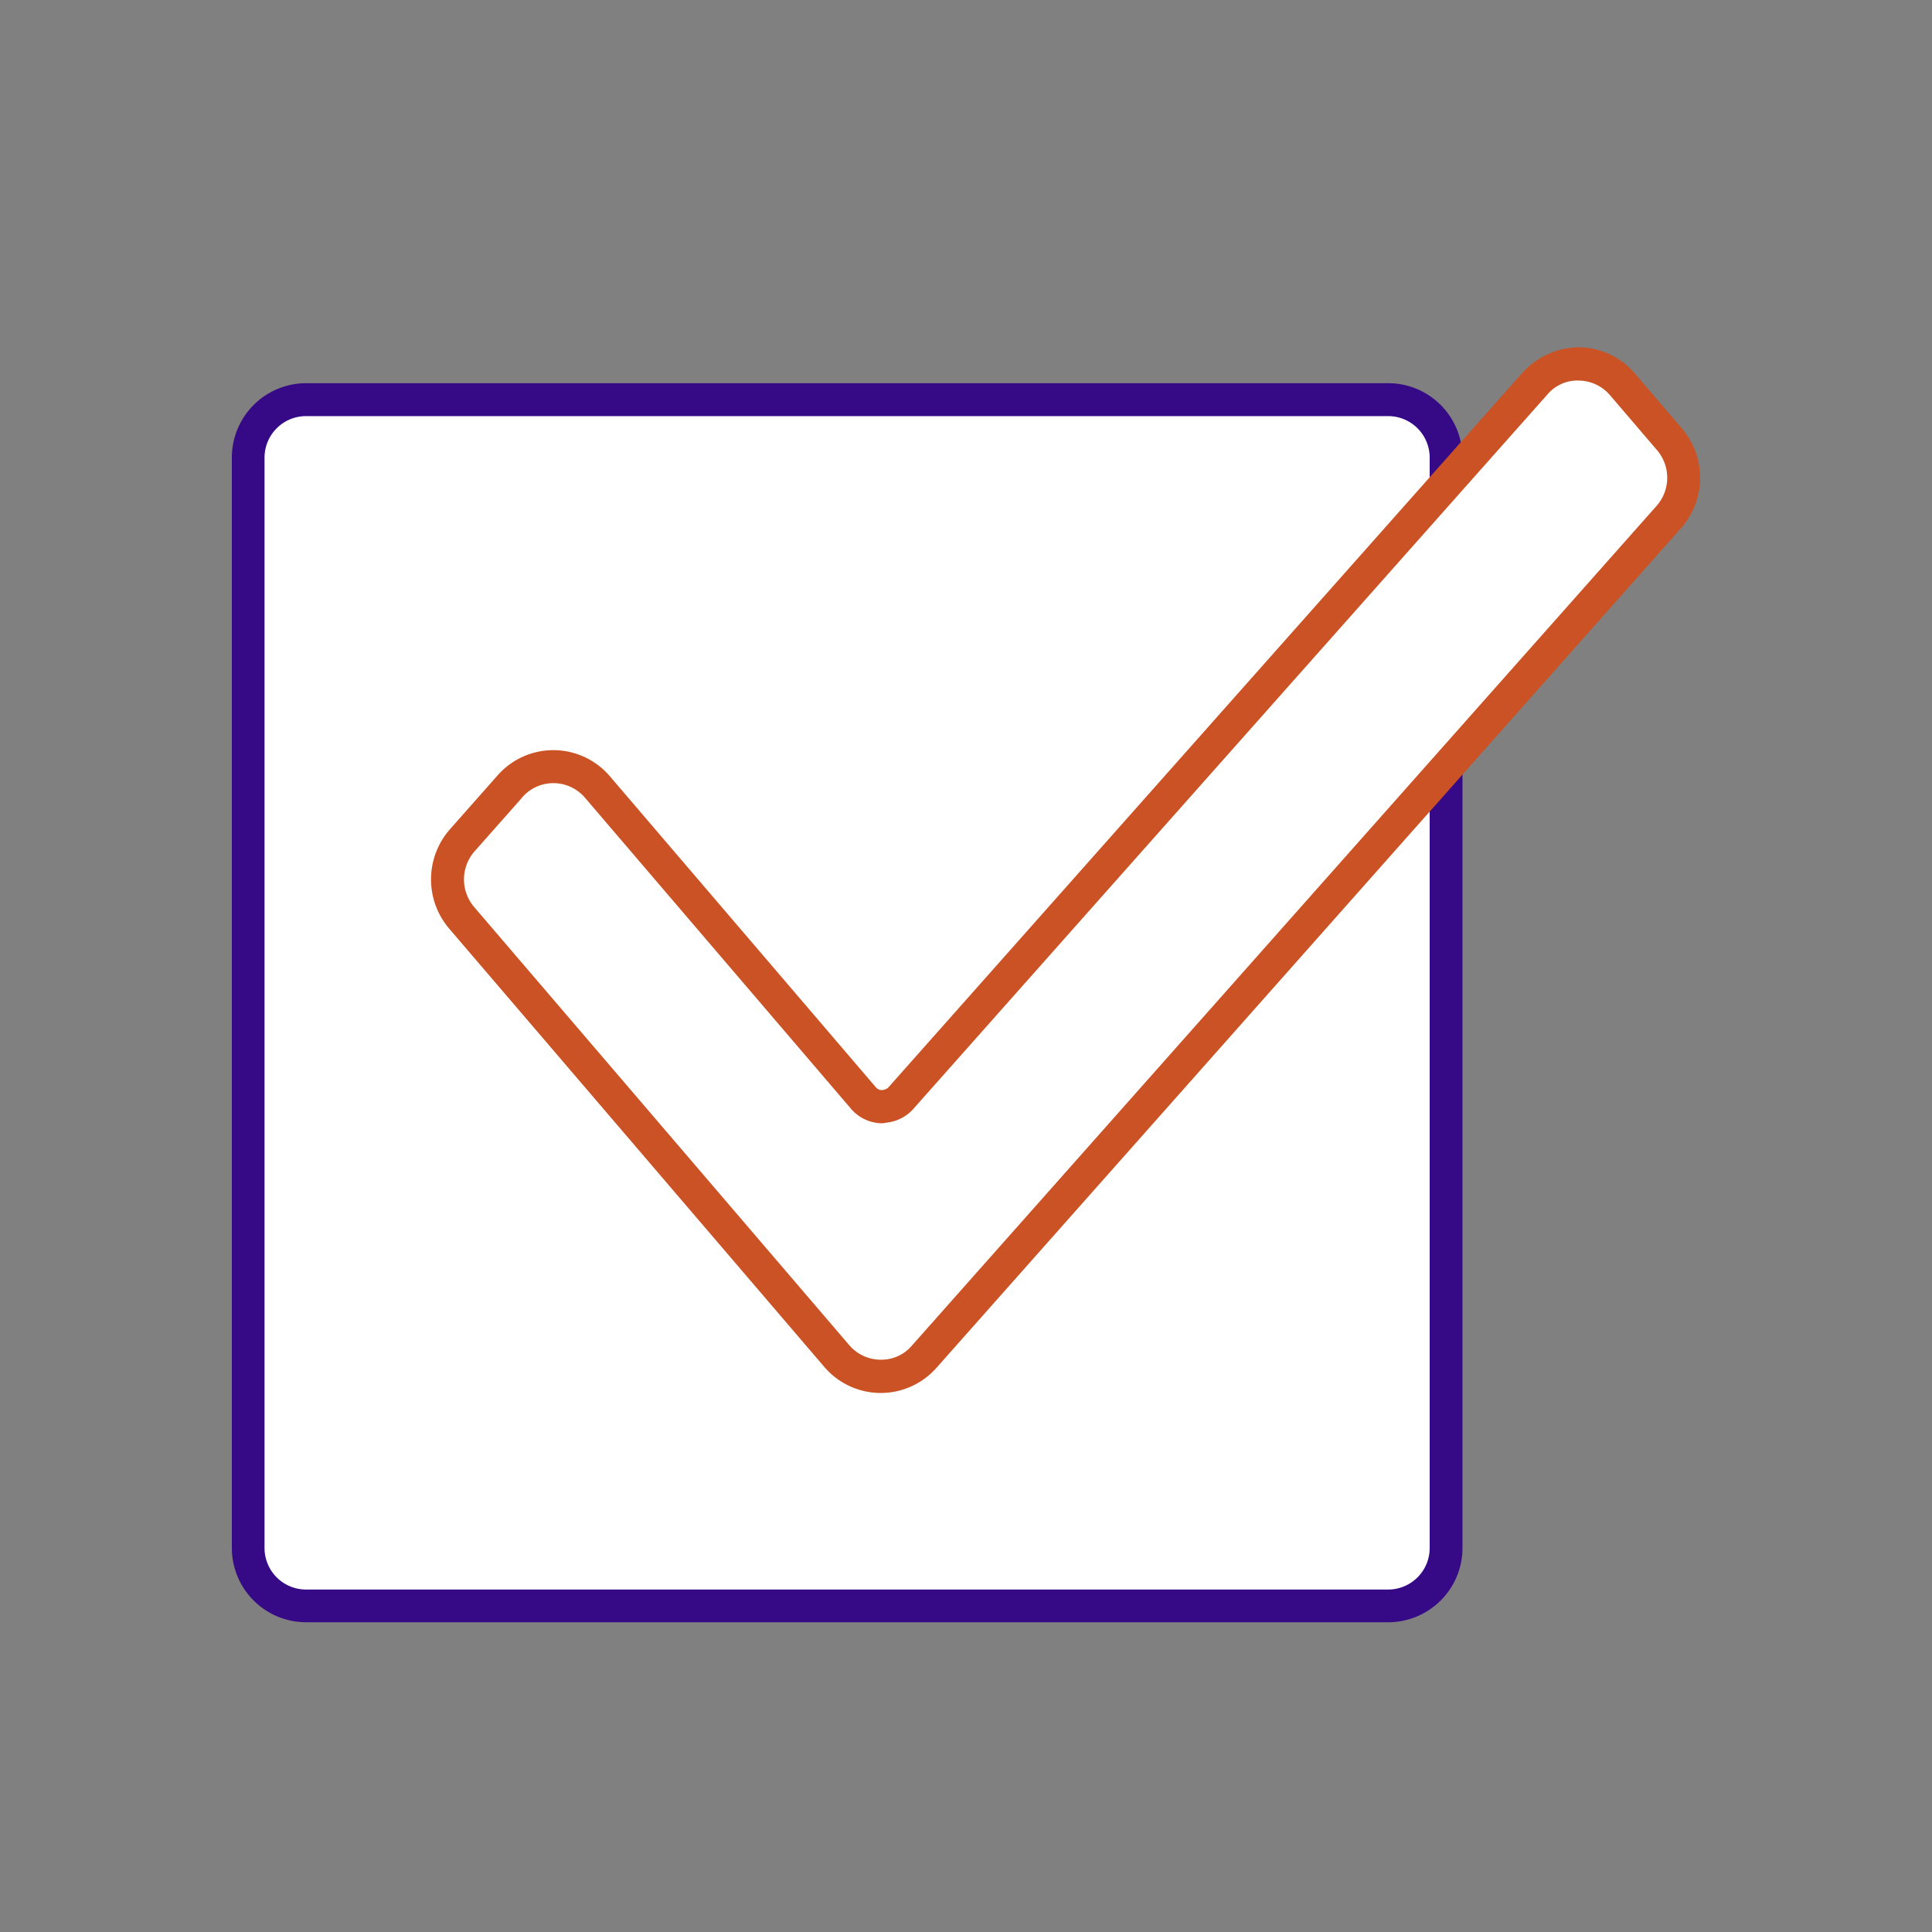
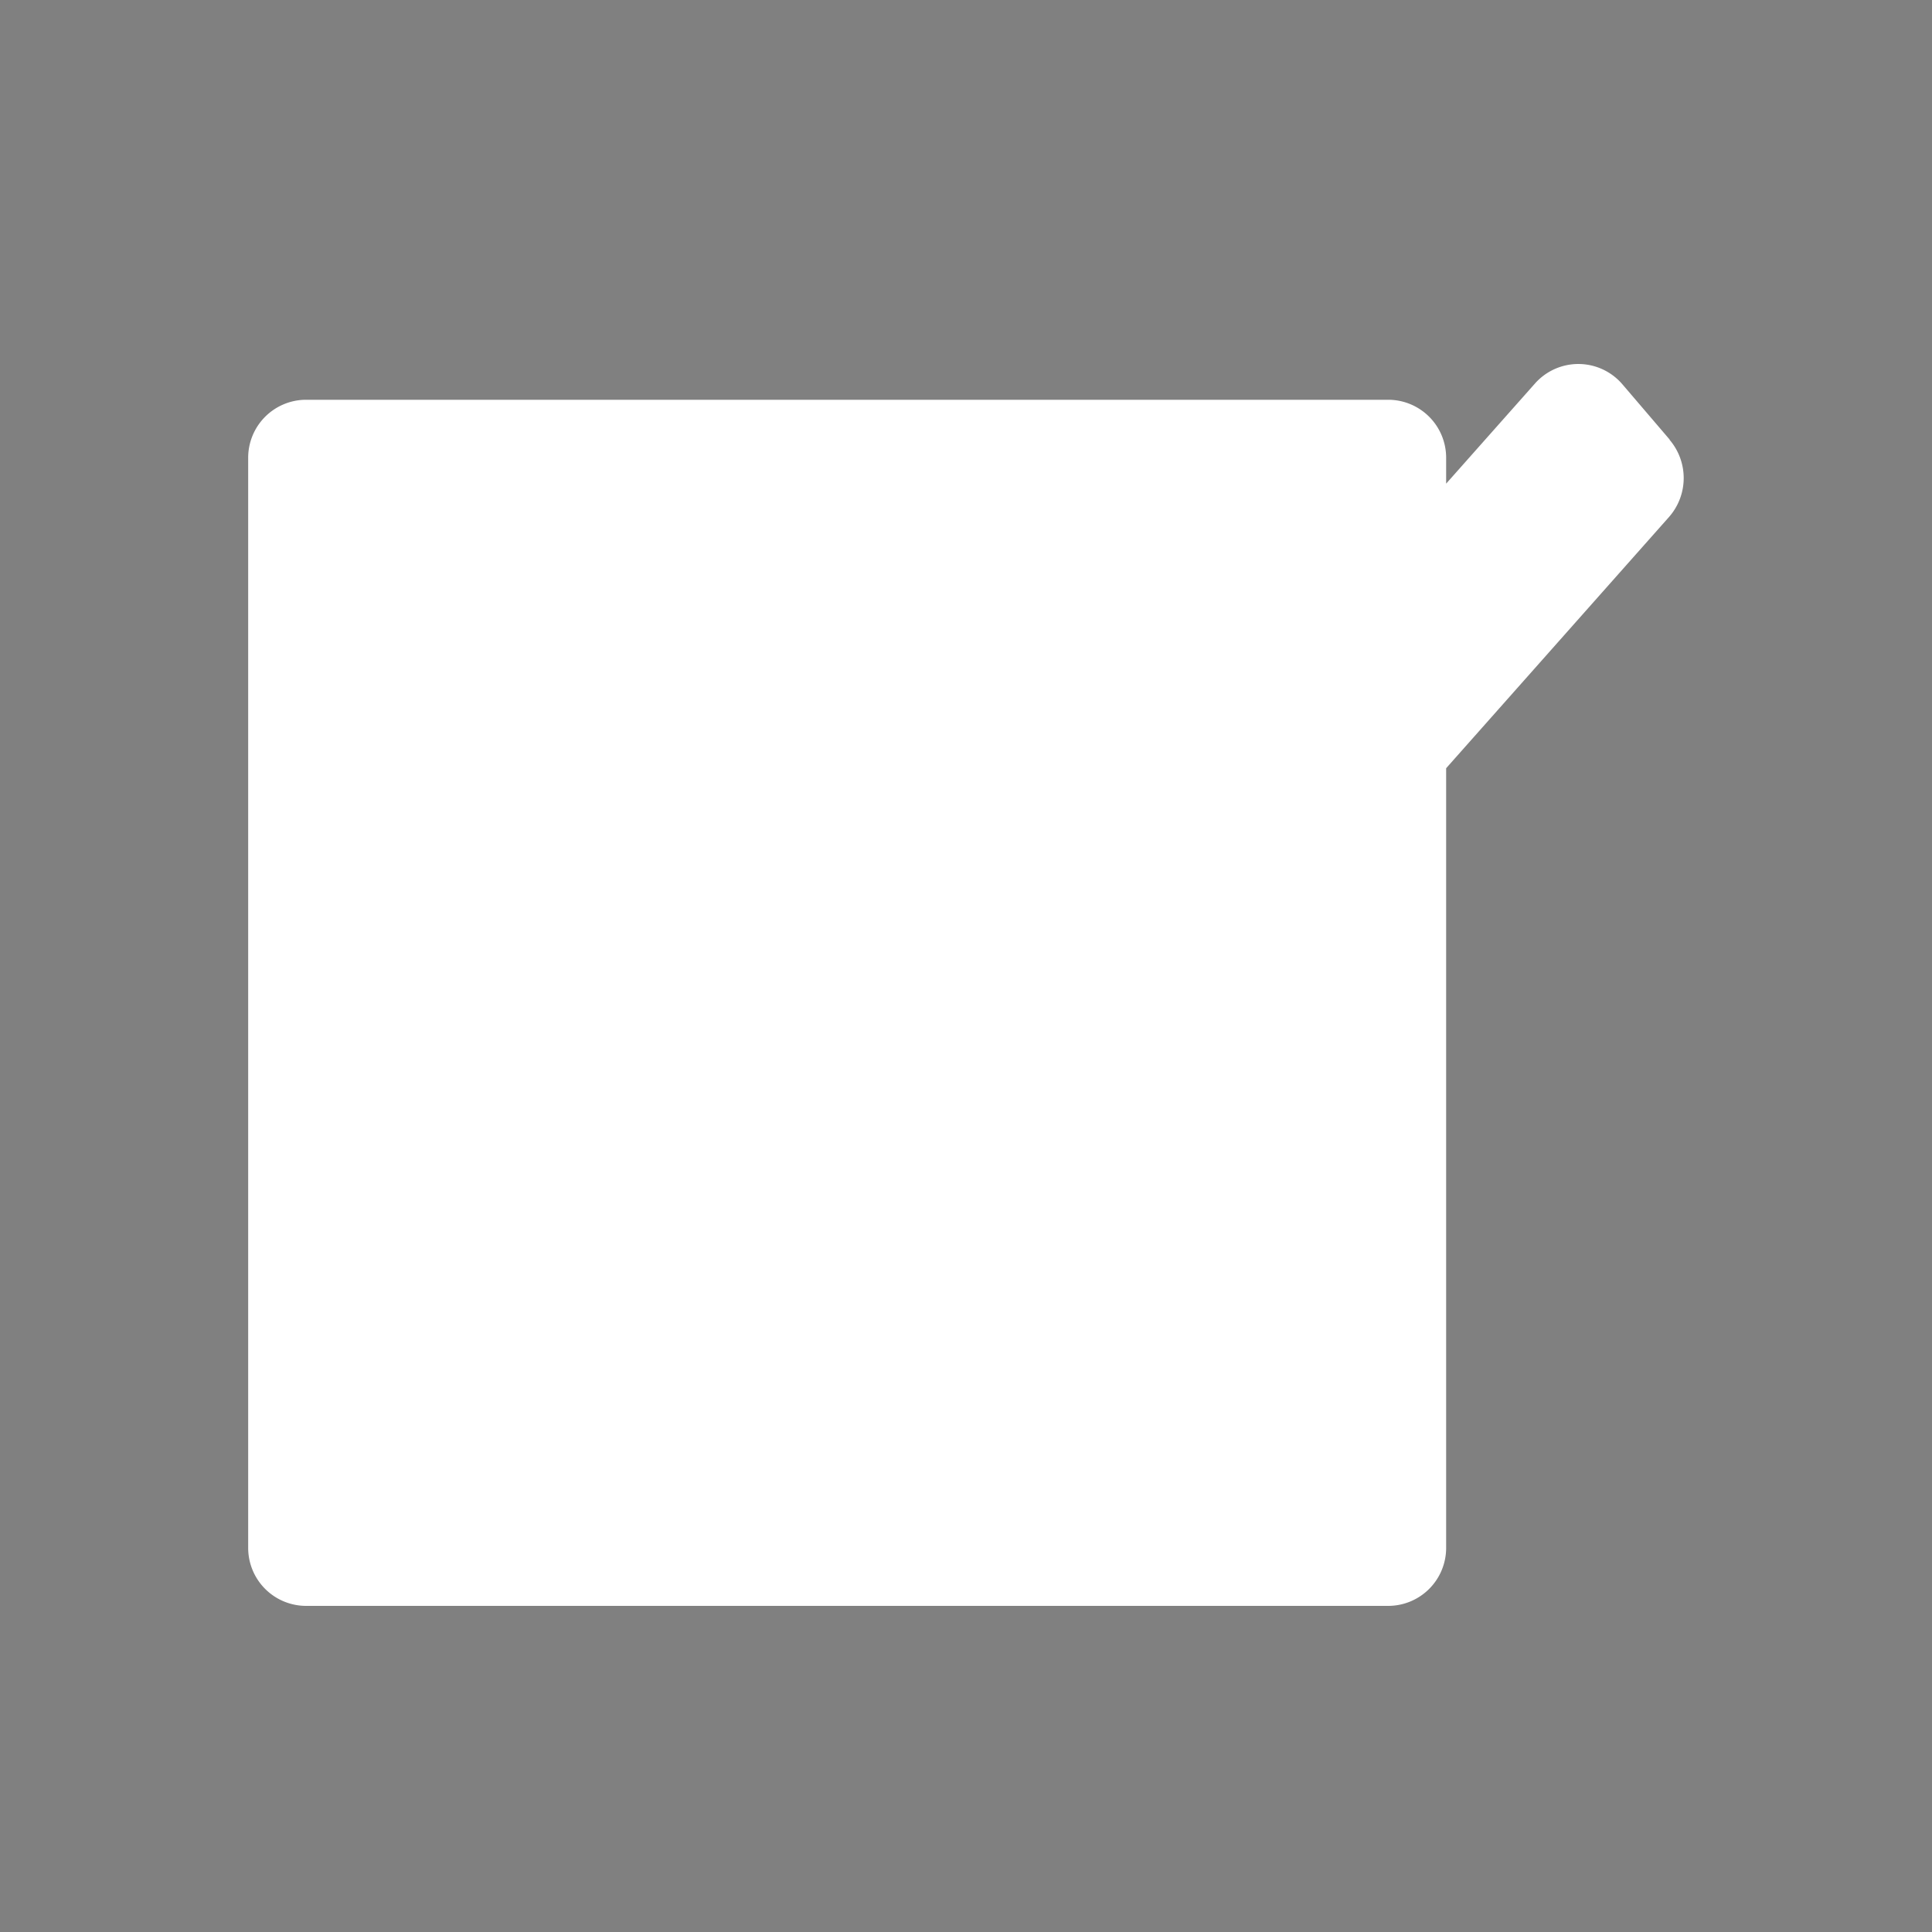
<svg xmlns="http://www.w3.org/2000/svg" id="icon:_check" data-name="icon: check" width="50" height="50" viewBox="0 0 50 50">
  <rect x="0" y="0" width="50" height="50" fill="#808080" stroke="none" />
  <defs>
    <style>
      .cls-1 {
        fill: none;
      }

      .cls-2 {
        clip-path: url(#clip-path);
      }

      .cls-3 {
        fill: #fff;
      }

      .cls-4 {
        fill: #360a87;
      }

      .cls-5 {
        fill: #cb5224;
      }
    </style>
    <clipPath id="clip-path">
      <path id="Rectangle_1548" data-name="Rectangle 1548" class="cls-1" d="M5.953,0H44.047A5.953,5.953,0,0,1,50,5.953V44.048A5.952,5.952,0,0,1,44.048,50H5.954A5.954,5.954,0,0,1,0,44.046V5.953A5.953,5.953,0,0,1,5.953,0Z" />
    </clipPath>
  </defs>
  <g id="Group_3431" data-name="Group 3431" class="cls-2">
    <path id="Path_650" data-name="Path 650" class="cls-3" d="M49.632,20.792l-.807-.944-.415-.485a1.5,1.5,0,0,0-2.261-.021l-2.3,2.593v-.671a1.5,1.5,0,0,0-1.493-1.5H14.339a1.5,1.5,0,0,0-1.493,1.5V49.478a1.5,1.5,0,0,0,1.493,1.5H42.356a1.5,1.5,0,0,0,1.493-1.5V29.3l5.766-6.5a1.526,1.526,0,0,0,.017-2" transform="translate(-6.423 -9.418)" />
-     <path id="Path_651" data-name="Path 651" class="cls-4" d="M43.806,21.787V21.36a1.921,1.921,0,0,0-1.873-1.527H13.916A1.925,1.925,0,0,0,12,21.762V49.976A1.924,1.924,0,0,0,13.916,51.9H41.933a1.924,1.924,0,0,0,1.916-1.929V29.537L43,30.49V49.976a1.075,1.075,0,0,1-1.071,1.077H13.916a1.075,1.075,0,0,1-1.07-1.077V21.762a1.075,1.075,0,0,1,1.07-1.077H41.933A1.075,1.075,0,0,1,43,21.762v.929Z" transform="translate(-6 -9.916)" />
-     <path id="Path_652" data-name="Path 652" class="cls-5" d="M33.95,45.038h-.017a1.923,1.923,0,0,1-1.445-.675l-9.71-11.345a1.964,1.964,0,0,1,.021-2.567l1.238-1.4a1.921,1.921,0,0,1,2.9.024l6.888,8.054a.21.21,0,0,0,.125.07l.03,0a.285.285,0,0,0,.16-.061L50.565,18.625a2.008,2.008,0,0,1,1.456-.649,1.926,1.926,0,0,1,1.444.676l1.223,1.429a1.965,1.965,0,0,1-.022,2.569L35.39,44.389a1.925,1.925,0,0,1-1.44.649M24.673,29.624l-1.238,1.4a1.1,1.1,0,0,0-.011,1.434L33.134,43.8a1.074,1.074,0,0,0,.806.377,1.037,1.037,0,0,0,.813-.362L54.031,22.077a1.1,1.1,0,0,0,.013-1.434l-1.223-1.429a1.074,1.074,0,0,0-.807-.377,1.016,1.016,0,0,0-.813.362L34.781,37.7a1.084,1.084,0,0,1-.68.342.705.705,0,0,1-.111.016,1.069,1.069,0,0,1-.806-.37l-6.889-8.055a1.074,1.074,0,0,0-.807-.377,1.063,1.063,0,0,0-.814.364" transform="translate(-11.156 -8.988)" />
  </g>
</svg>